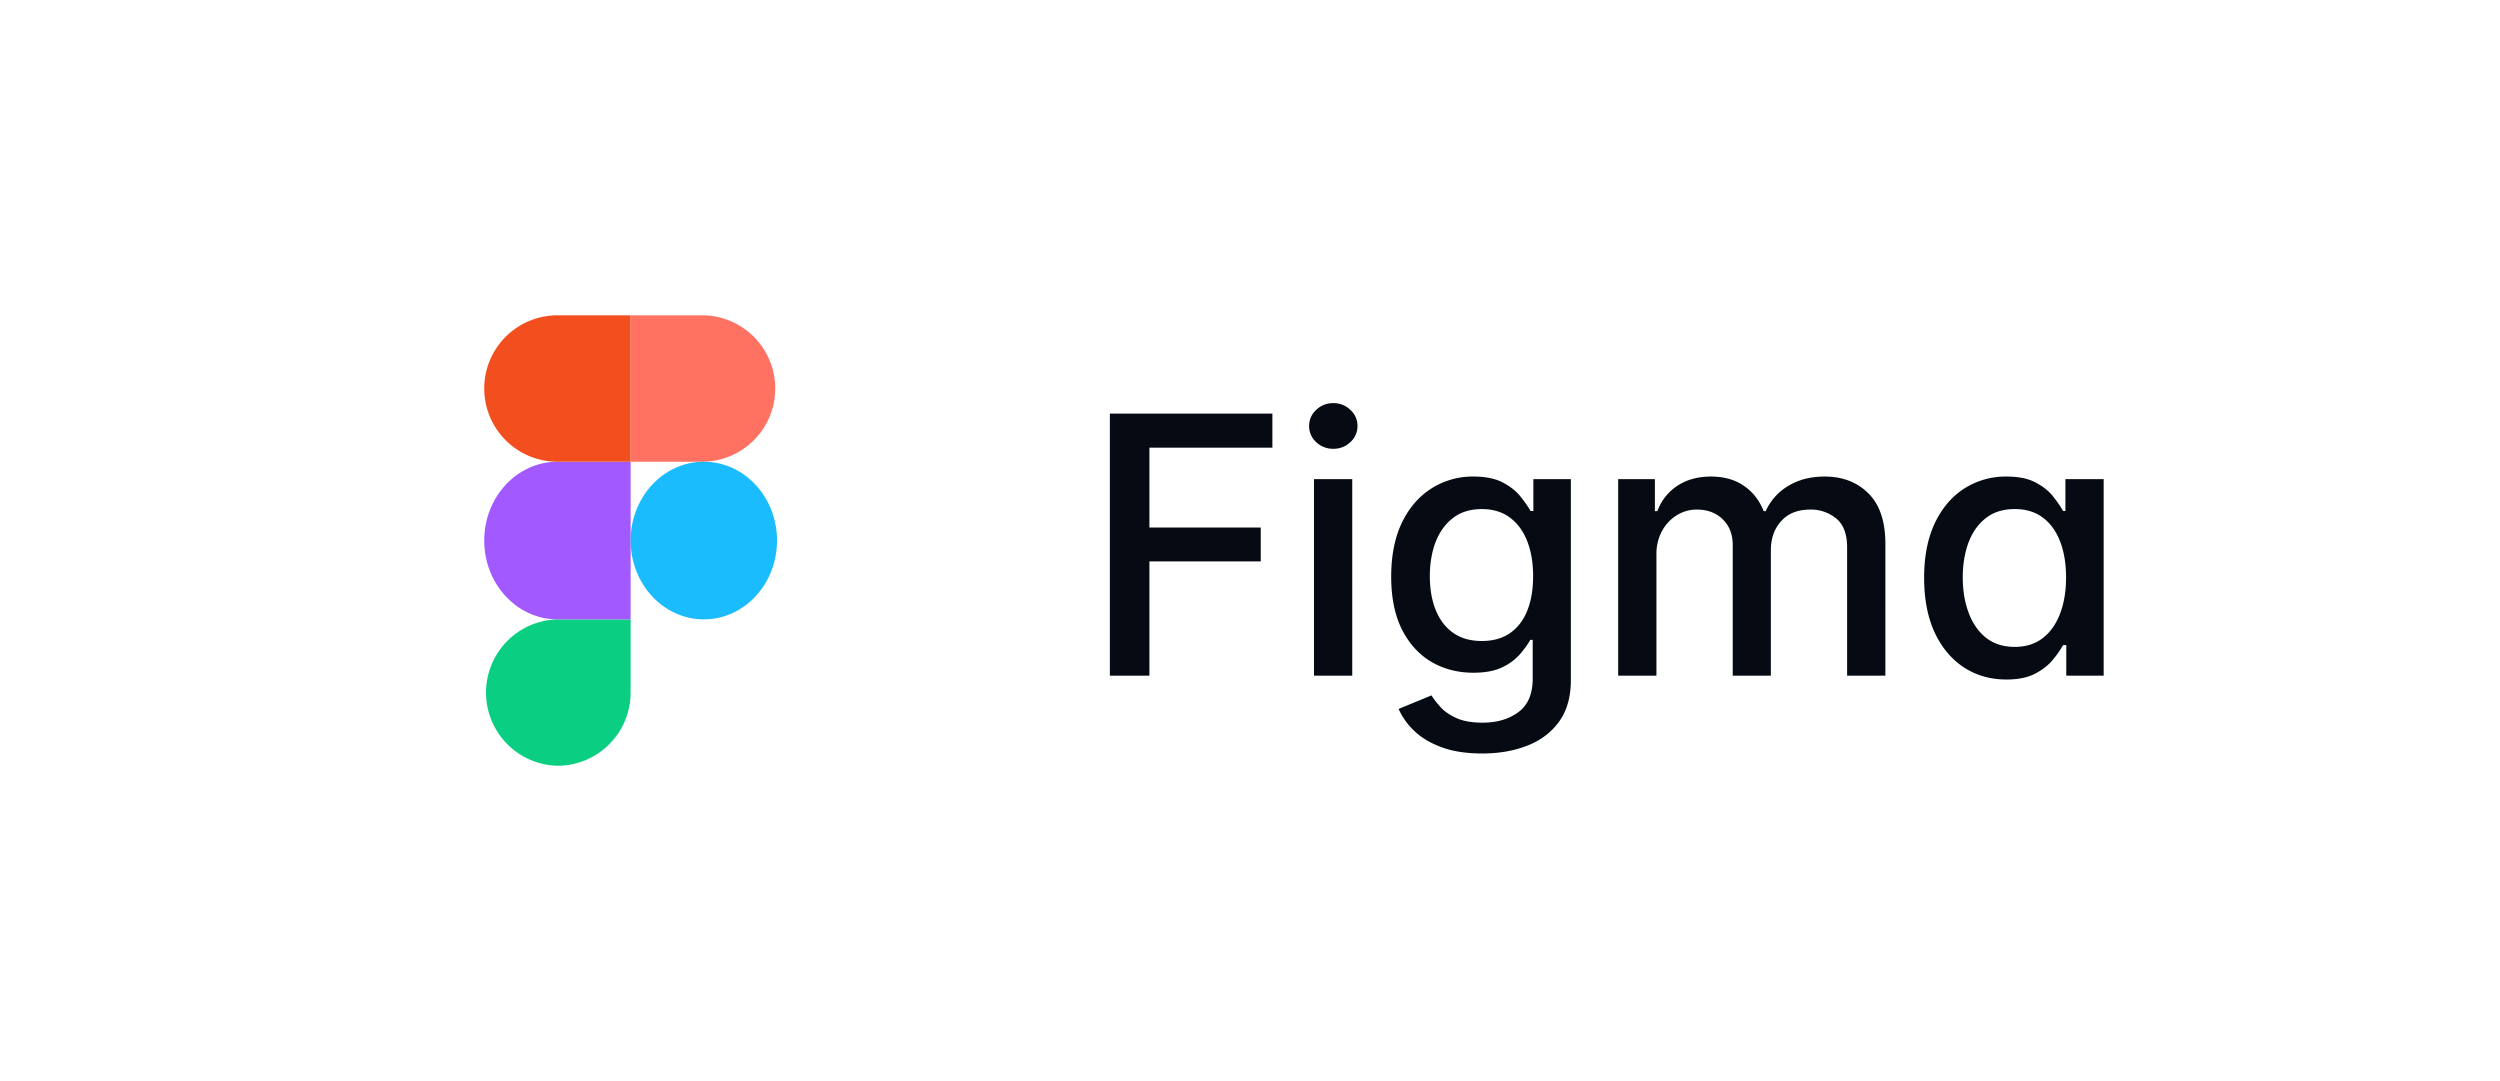
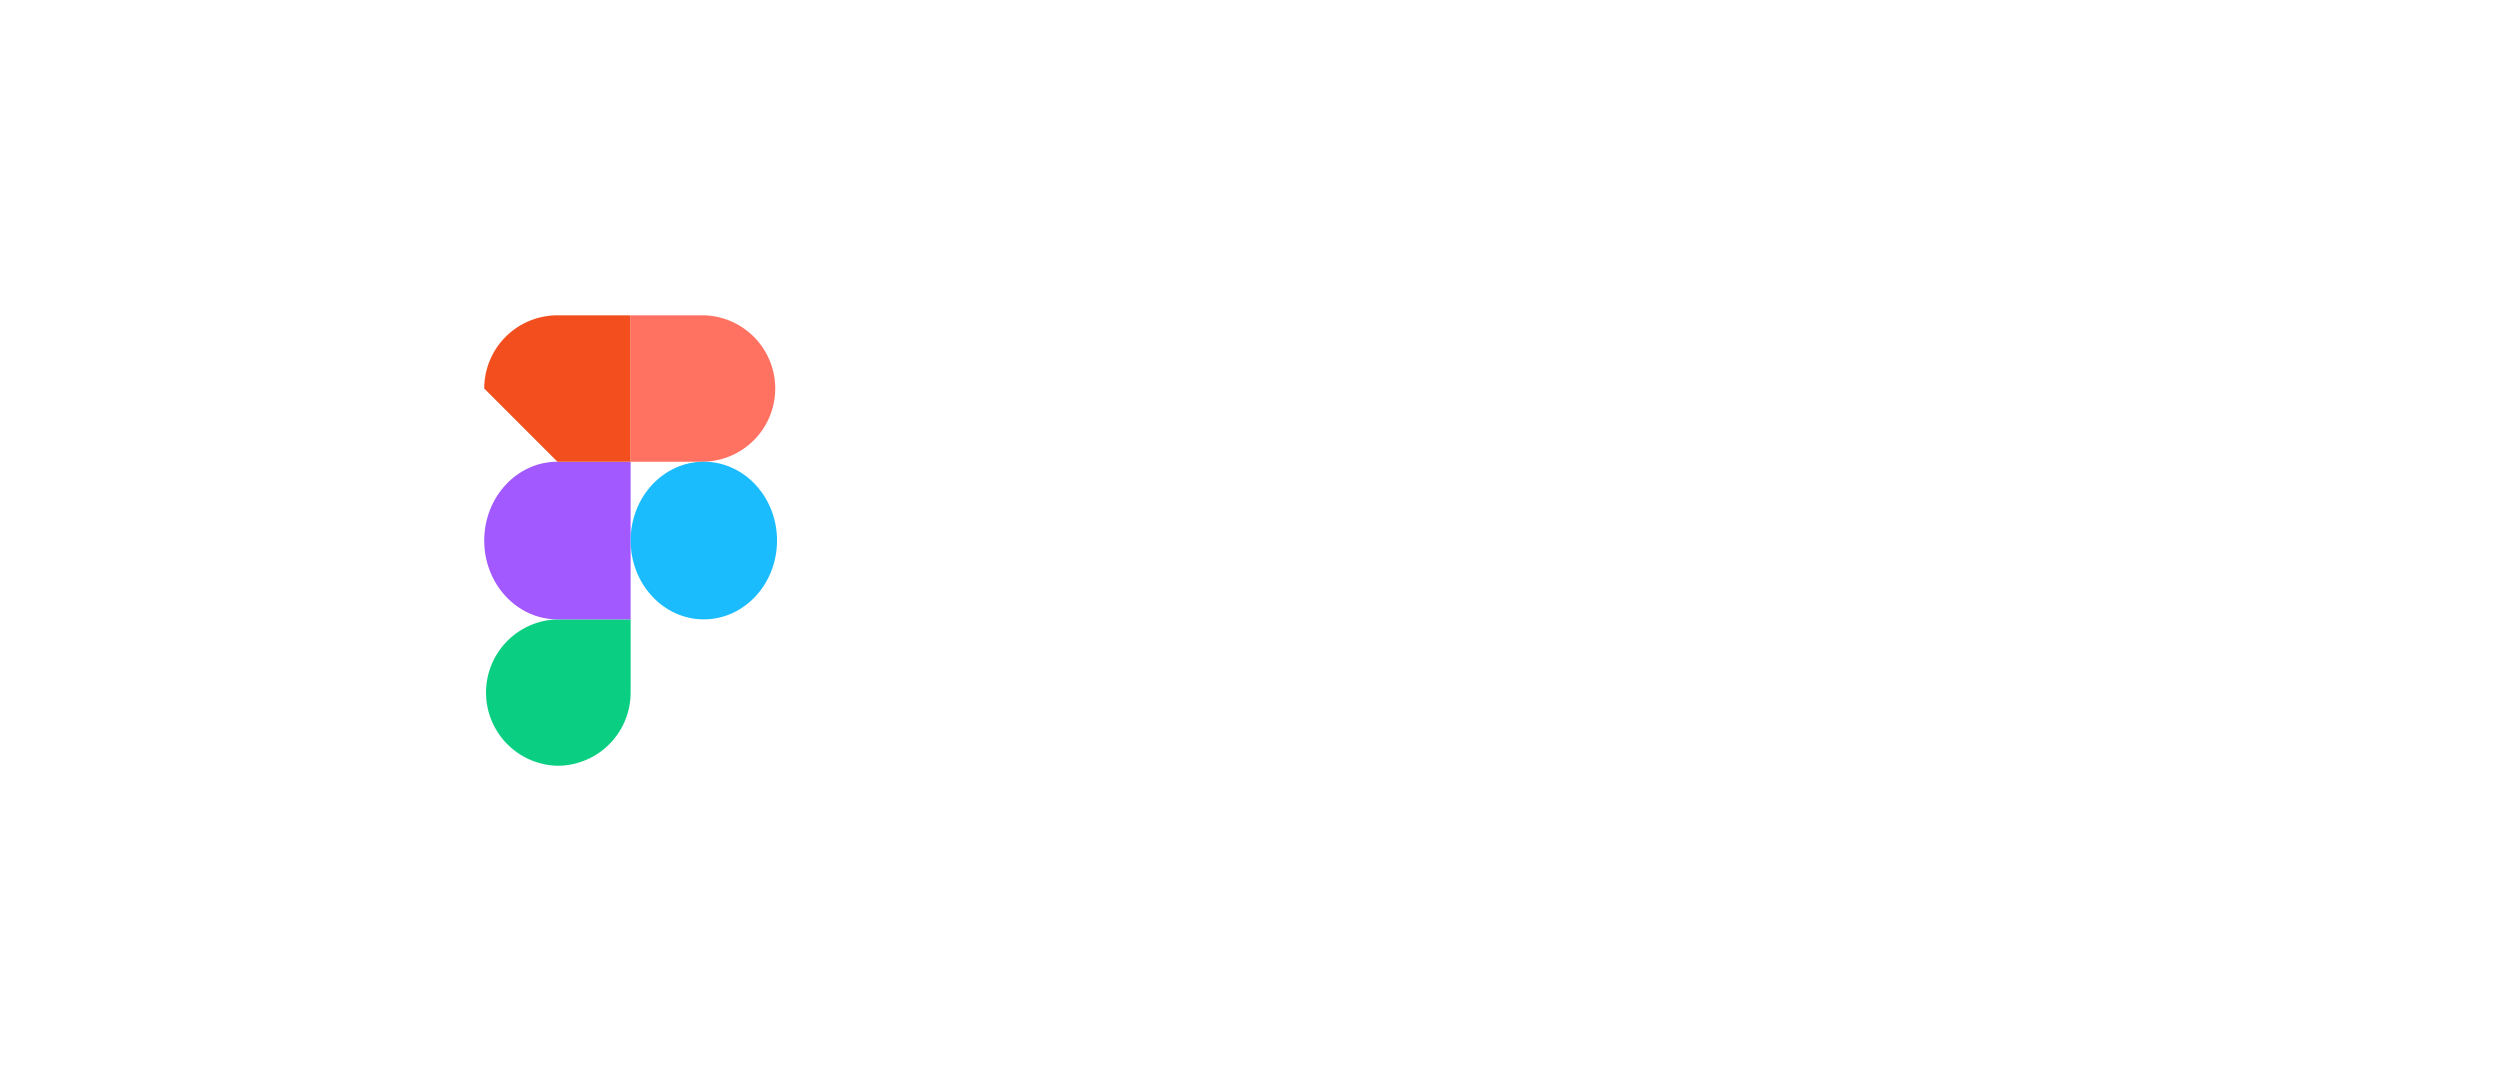
<svg xmlns="http://www.w3.org/2000/svg" width="111" height="48" fill="none">
-   <path fill="#fff" d="M0 0h111v48H0z" />
  <path fill="#0ACF83" d="M24.75 34A3.251 3.251 0 0 0 28 30.75V27.5h-3.25a3.251 3.251 0 0 0 0 6.5z" />
  <path fill="#A259FF" d="M21.5 24c0-1.932 1.456-3.5 3.25-3.5H28v7h-3.25c-1.794 0-3.25-1.568-3.25-3.5z" />
-   <path fill="#F24E1E" d="M21.5 17.25A3.251 3.251 0 0 1 24.75 14H28v6.5h-3.25a3.251 3.251 0 0 1-3.25-3.25z" />
+   <path fill="#F24E1E" d="M21.5 17.25A3.251 3.251 0 0 1 24.75 14H28v6.5h-3.25z" />
  <path fill="#FF7262" d="M28 14h3.25a3.251 3.251 0 0 1 0 6.5H28V14z" />
  <path fill="#1ABCFE" d="M34.5 24c0 1.932-1.456 3.5-3.25 3.5S28 25.932 28 24s1.456-3.5 3.25-3.5 3.25 1.568 3.25 3.5z" />
-   <path fill="#060B13" d="M49.278 30V18.364h7.216v1.511h-5.46v3.546h4.943v1.505h-4.943V30h-1.756zm9.063 0v-8.727h1.699V30h-1.7zm.858-10.074a1.08 1.08 0 0 1-.761-.295.96.96 0 0 1-.313-.716c0-.28.104-.52.313-.716.212-.2.465-.301.761-.301s.547.1.756.3a.941.941 0 0 1 .318.717.953.953 0 0 1-.318.716 1.06 1.06 0 0 1-.756.295zm6.61 13.529c-.694 0-1.29-.091-1.79-.273-.497-.182-.902-.422-1.216-.722a3.03 3.03 0 0 1-.705-.983l1.46-.602c.103.167.24.343.41.528.174.19.409.35.704.483.3.133.684.2 1.154.2.644 0 1.176-.158 1.596-.472.42-.311.63-.807.63-1.489v-1.716h-.107c-.102.186-.25.392-.443.62a2.4 2.4 0 0 1-.784.59c-.334.167-.767.25-1.302.25-.689 0-1.31-.16-1.863-.483-.55-.325-.985-.805-1.307-1.437-.318-.637-.477-1.419-.477-2.347 0-.928.157-1.723.471-2.386.319-.663.754-1.17 1.307-1.523a3.399 3.399 0 0 1 1.88-.534c.542 0 .98.091 1.313.273.334.178.593.386.779.625.19.239.335.449.437.63h.125v-1.414h1.665v8.92c0 .75-.174 1.366-.523 1.847-.348.48-.82.837-1.415 1.068-.59.231-1.257.347-2 .347zm-.017-4.995c.488 0 .901-.113 1.238-.34.341-.232.599-.561.773-.99.178-.431.267-.948.267-1.55 0-.588-.087-1.105-.261-1.552-.175-.447-.43-.795-.767-1.045-.338-.254-.754-.38-1.25-.38-.512 0-.938.132-1.279.397-.34.261-.598.617-.773 1.068-.17.45-.255.955-.255 1.511 0 .572.087 1.074.261 1.506.174.432.432.77.773 1.012.344.242.769.363 1.272.363zM71.847 30v-8.727h1.631v1.42h.108c.182-.48.48-.856.892-1.125.413-.273.907-.409 1.483-.409.583 0 1.072.137 1.466.41.398.272.691.647.88 1.124h.092a2.46 2.46 0 0 1 .994-1.114c.454-.28.996-.42 1.625-.42.791 0 1.437.248 1.937.744.504.497.756 1.245.756 2.245V30h-1.699v-5.693c0-.591-.16-1.02-.483-1.284a1.757 1.757 0 0 0-1.153-.398c-.553 0-.983.17-1.29.511-.307.338-.46.771-.46 1.302V30h-1.693v-5.801c0-.474-.148-.854-.444-1.142-.295-.288-.68-.432-1.153-.432-.322 0-.62.085-.892.256-.269.166-.487.4-.653.698a2.14 2.14 0 0 0-.245 1.04V30h-1.699zm17.232.17c-.704 0-1.333-.18-1.886-.54-.55-.363-.981-.88-1.296-1.55-.31-.675-.466-1.483-.466-2.427 0-.943.158-1.75.472-2.42.318-.67.754-1.184 1.307-1.54a3.398 3.398 0 0 1 1.88-.534c.542 0 .978.091 1.307.273.334.178.591.386.773.625.186.239.33.449.432.63h.102v-1.414h1.699V30h-1.66v-1.358h-.141a4.49 4.49 0 0 1-.443.636c-.19.239-.451.447-.784.625-.334.178-.766.268-1.296.268zm.375-1.448c.489 0 .902-.13 1.239-.387.34-.261.598-.623.772-1.085.178-.462.268-1 .268-1.614 0-.606-.088-1.136-.262-1.59-.174-.455-.43-.81-.767-1.063-.337-.254-.754-.38-1.25-.38-.511 0-.937.132-1.278.397-.341.265-.599.627-.773 1.085-.17.459-.256.976-.256 1.551 0 .584.087 1.108.262 1.574.174.466.431.835.772 1.108.345.27.77.404 1.273.404z" />
</svg>